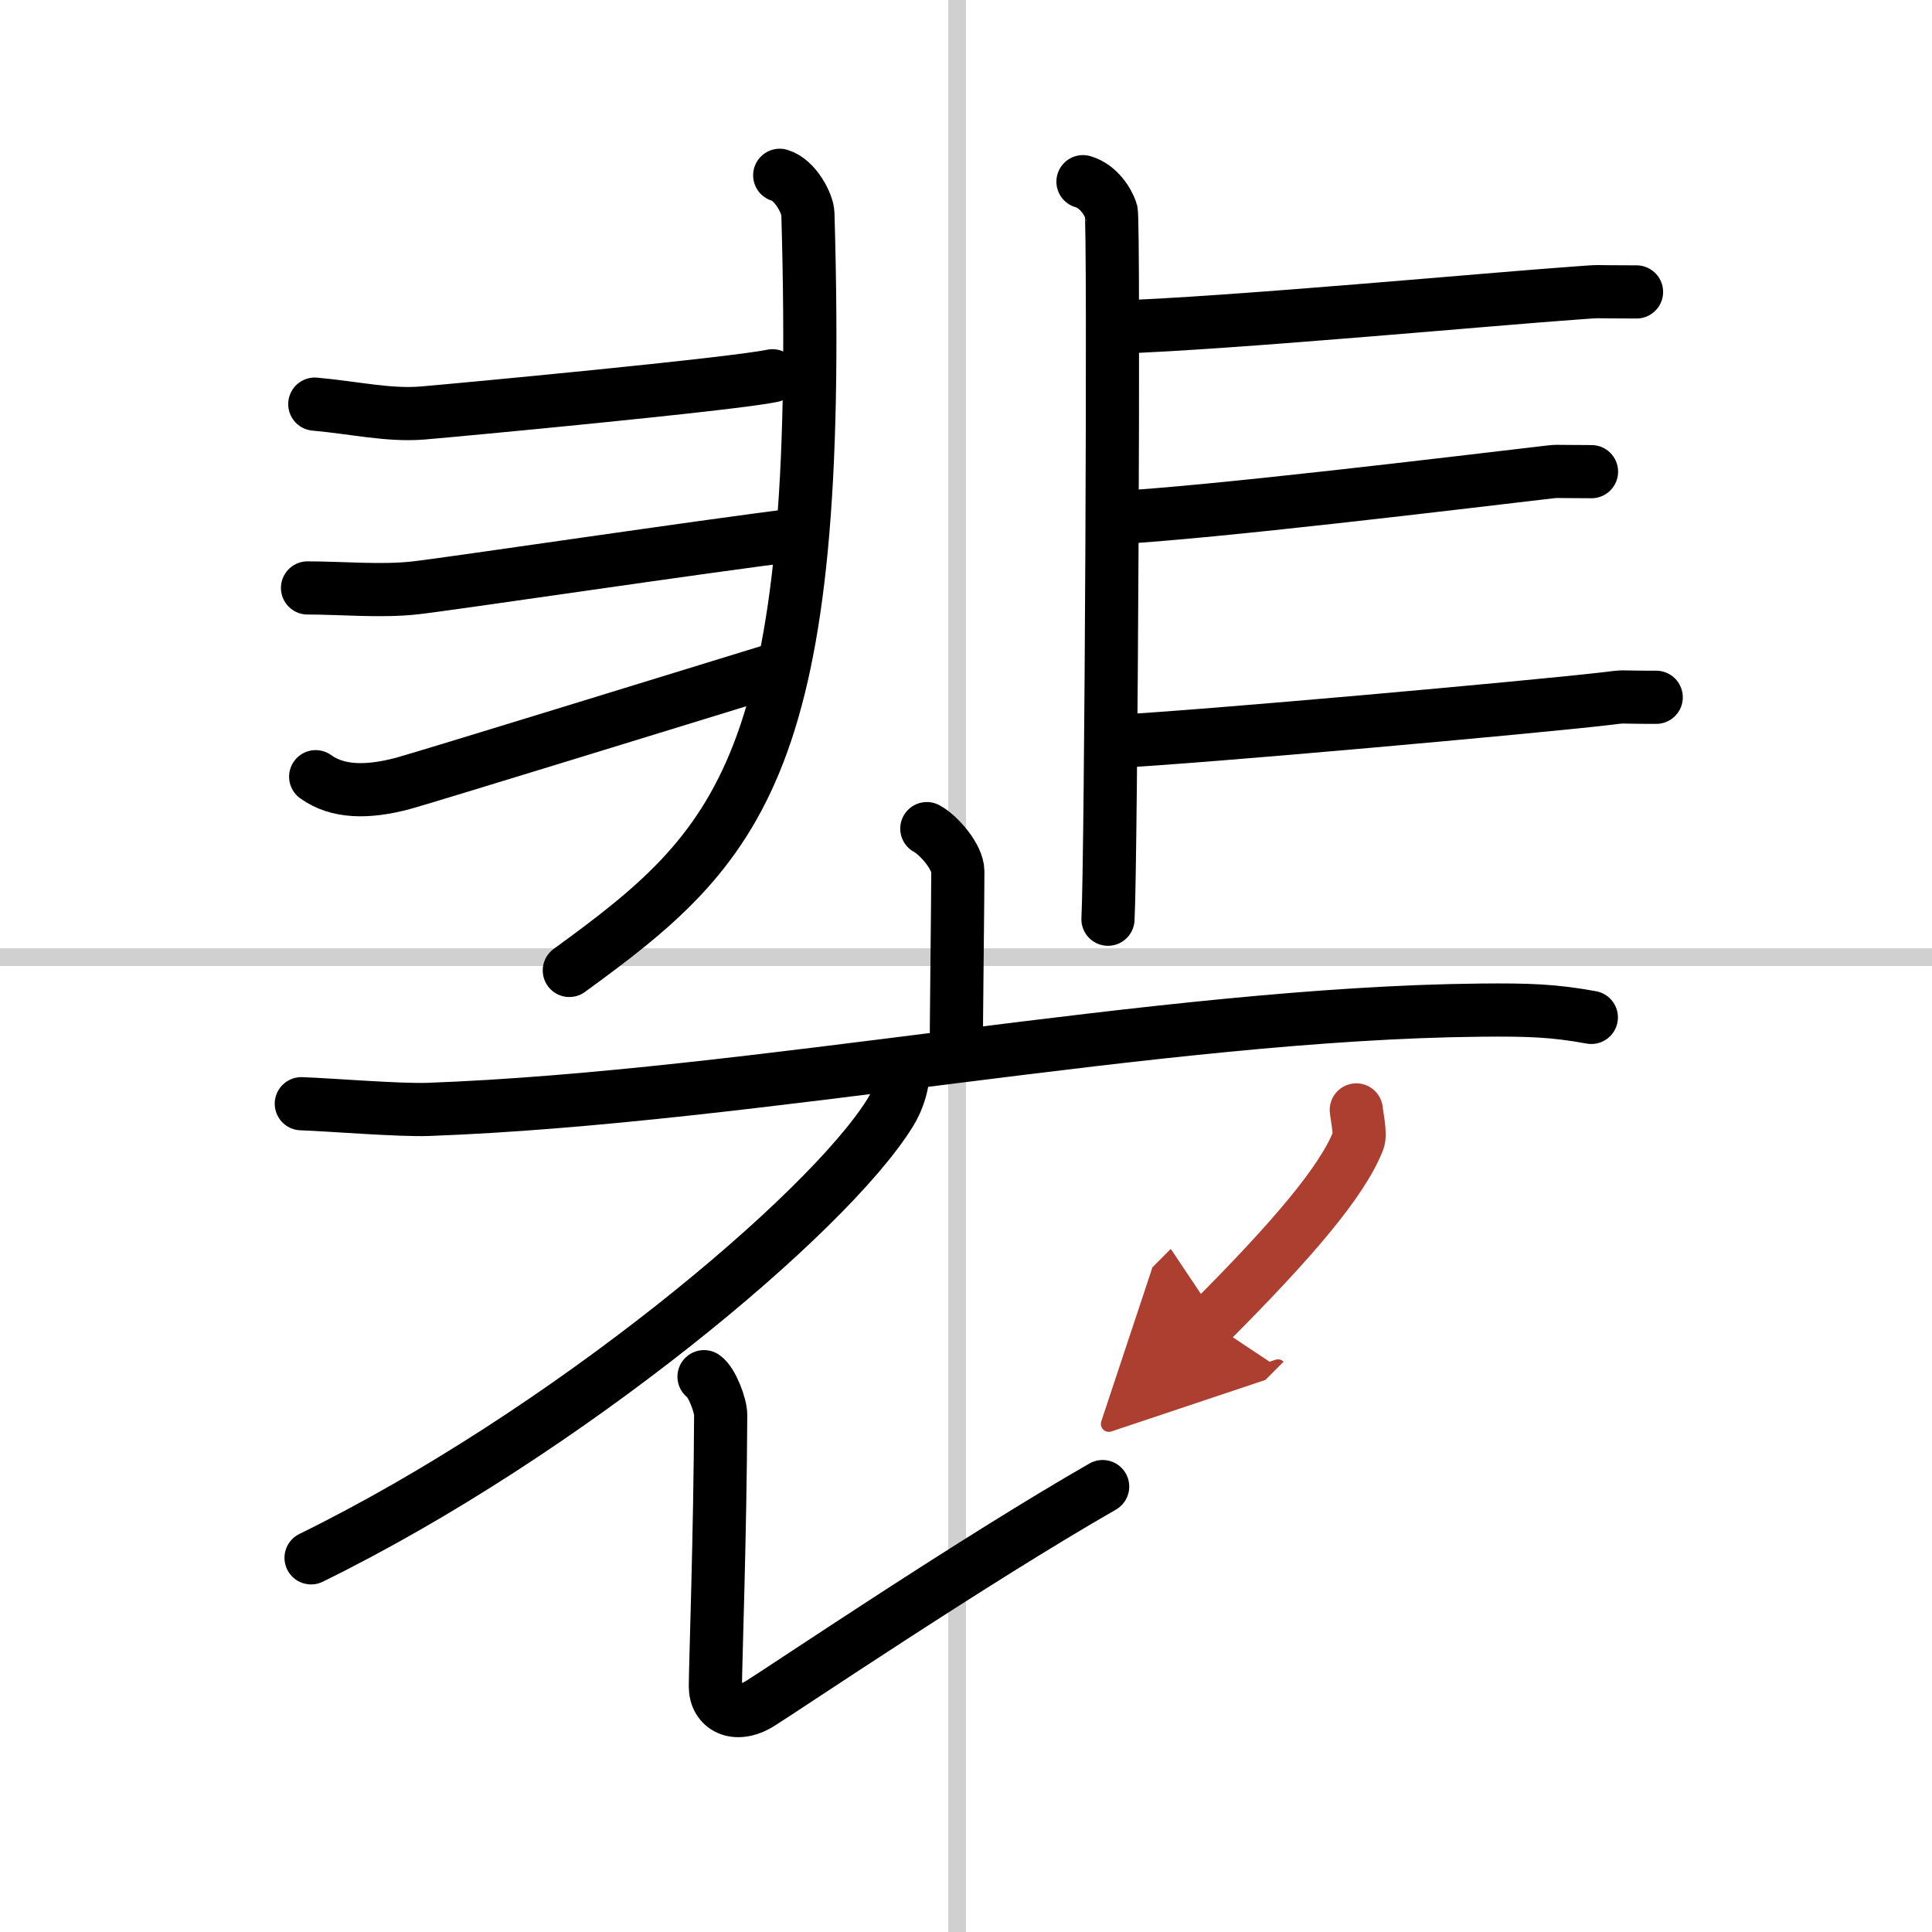
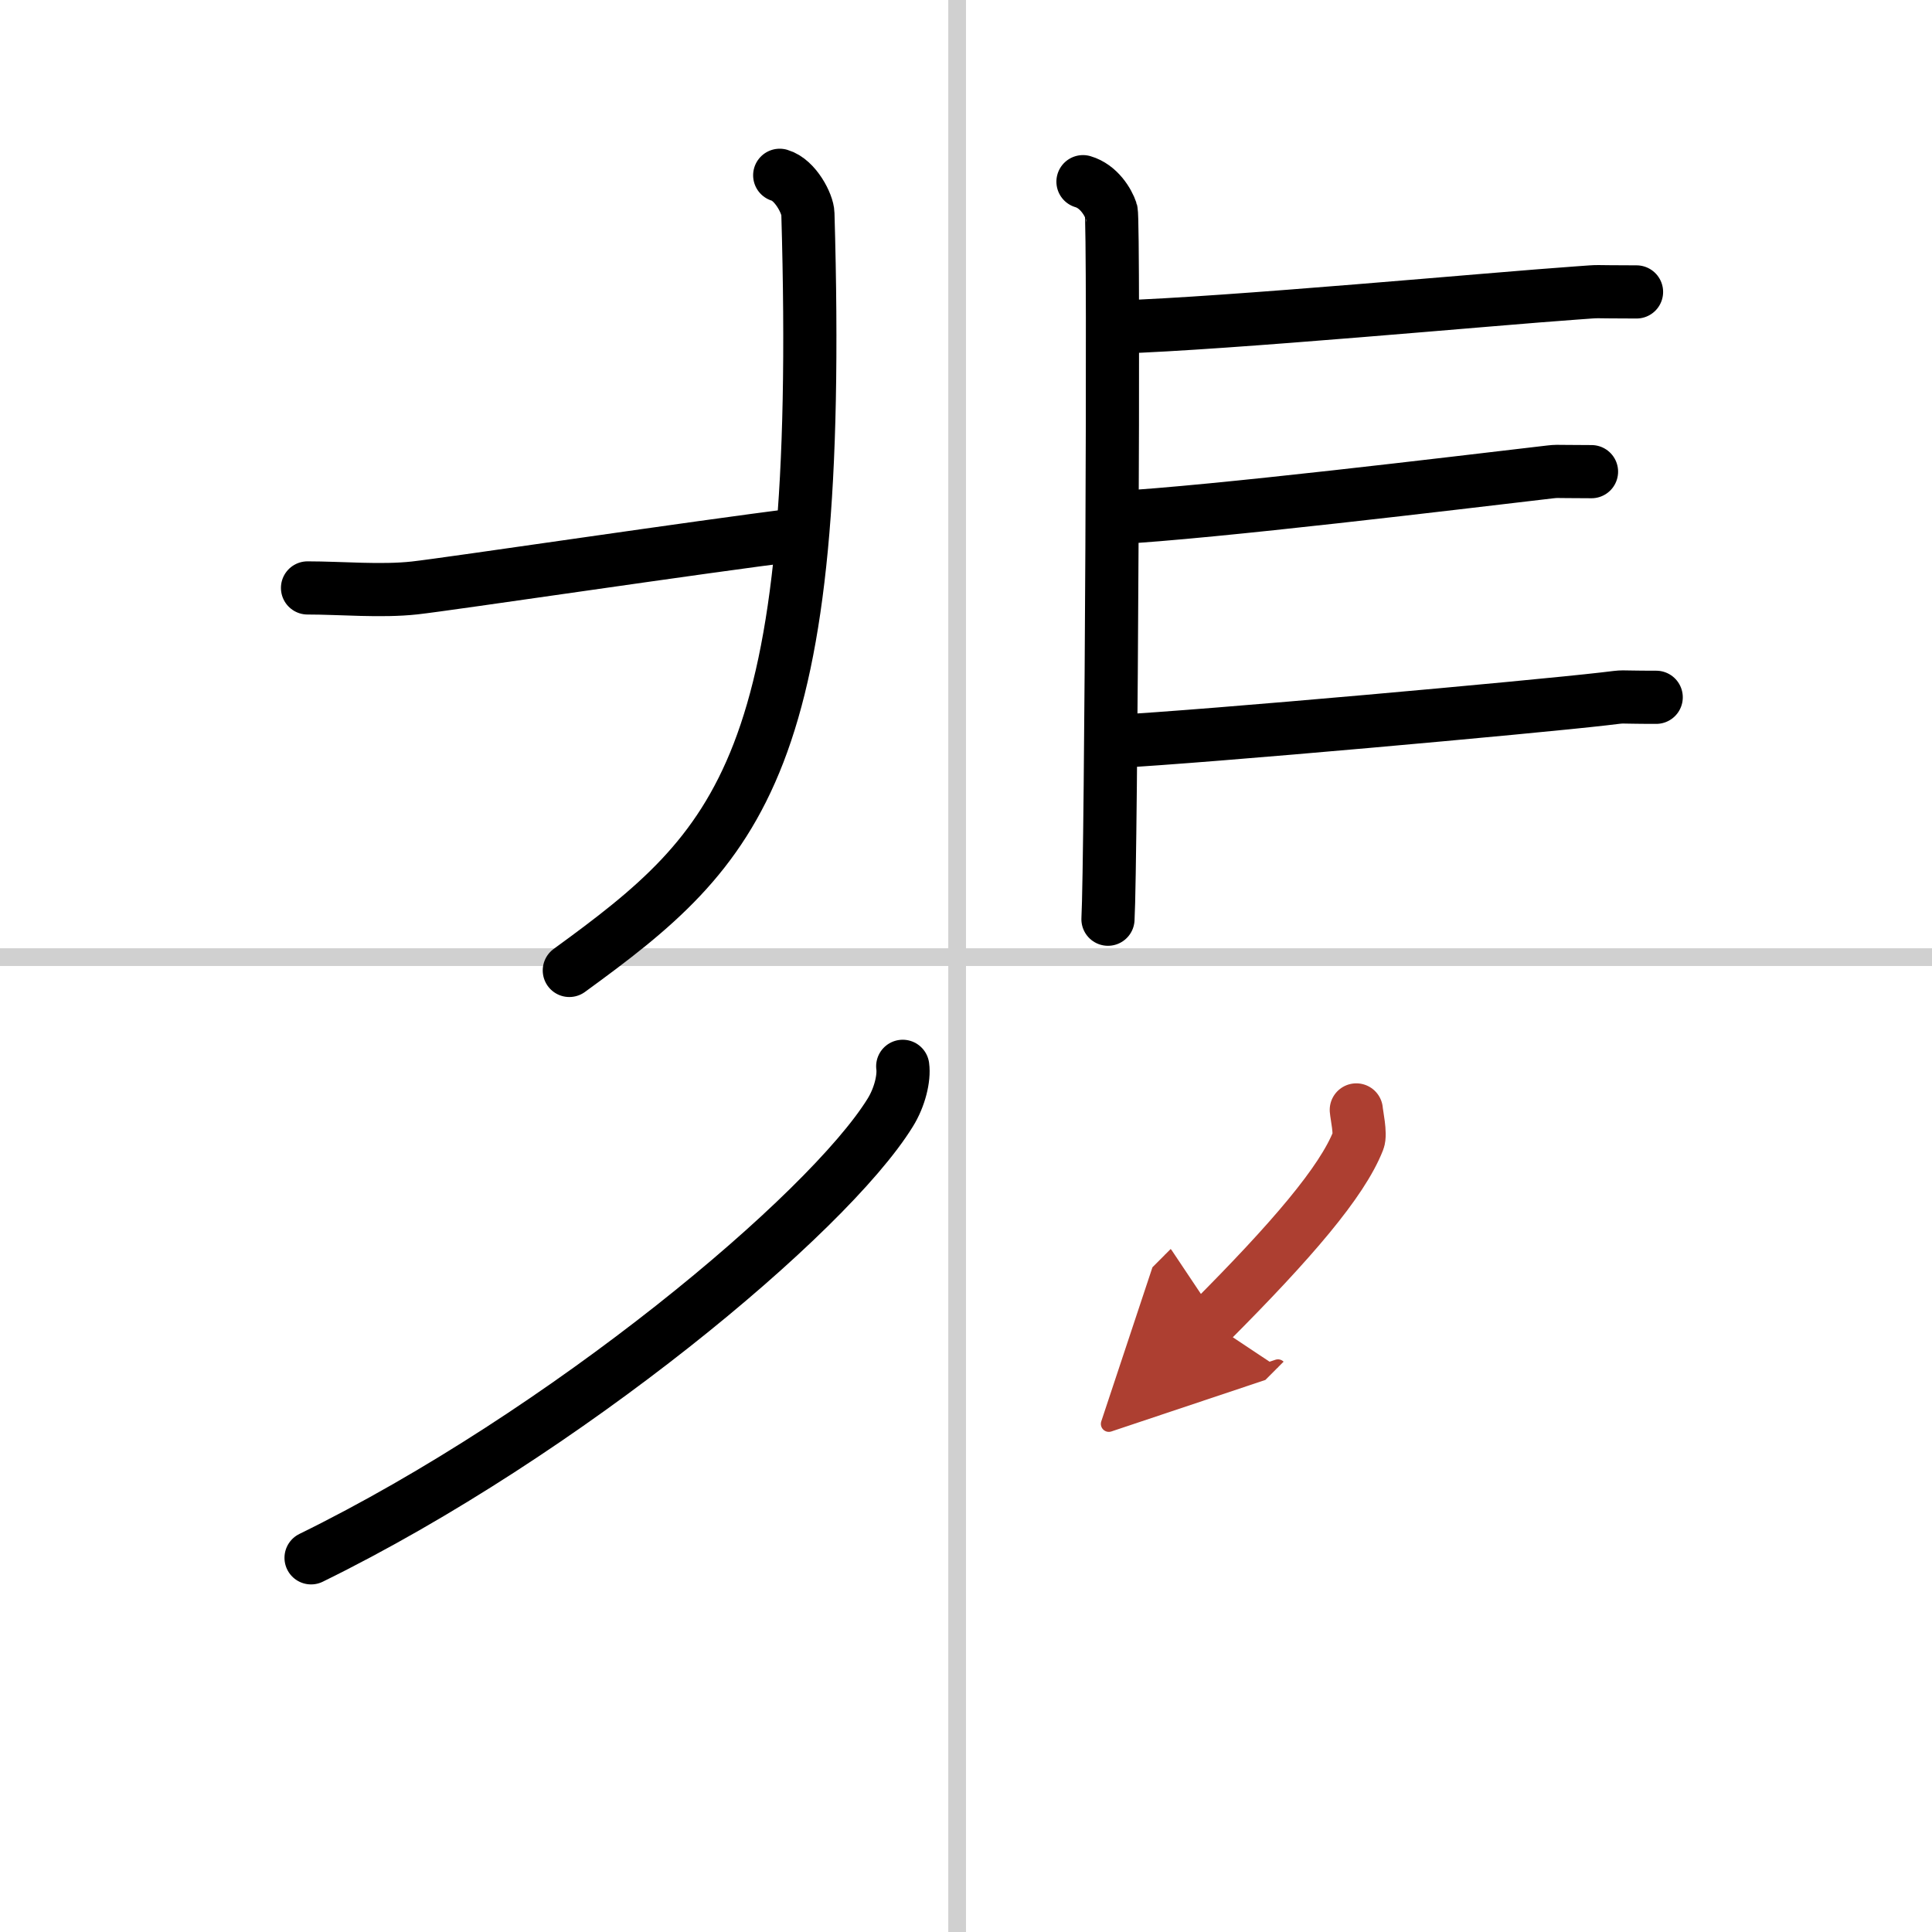
<svg xmlns="http://www.w3.org/2000/svg" width="400" height="400" viewBox="0 0 109 109">
  <defs>
    <marker id="a" markerWidth="4" orient="auto" refX="1" refY="5" viewBox="0 0 10 10">
      <polyline points="0 0 10 5 0 10 1 5" fill="#ad3f31" stroke="#ad3f31" />
    </marker>
  </defs>
  <g fill="none" stroke="#000" stroke-linecap="round" stroke-linejoin="round" stroke-width="3">
    <rect width="100%" height="100%" fill="#fff" stroke="#fff" />
    <line x1="54" x2="54" y2="109" stroke="#d0d0d0" stroke-width="1" />
    <line x2="109" y1="54" y2="54" stroke="#d0d0d0" stroke-width="1" />
    <path d="m43.99 9.89c0.89 0.26 1.58 1.62 1.59 2.16 0.91 31.2-3.84 35.7-13.46 42.7" />
-     <path d="m17.76 22.8c2.24 0.2 4.17 0.66 6.09 0.5s17.49-1.62 19.73-2.1" />
    <path d="m17.35 33.17c1.91 0 4.14 0.21 6.05 0s16.41-2.37 21.5-2.99" />
-     <path d="m17.81 43.82c1.22 0.88 2.89 0.92 4.92 0.38 1.19-0.32 16.1-4.92 21.15-6.47" />
    <path d="m61.1 10.25c0.89 0.26 1.42 1.15 1.59 1.66 0.18 0.51 0 36.76-0.18 39.95" />
    <path d="m63.08 18.45c6.12-0.19 21.26-1.6 25.85-1.92 1.67-0.12 0.51-0.06 3.4-0.06" />
    <path d="m62.88 29.21c5.5-0.29 19.72-2.02 23.85-2.5 1.5-0.17 0.46-0.1 3.06-0.1" />
    <path d="m62.78 41.84c5.31-0.28 23.73-1.95 27.71-2.41 1.45-0.17 0.44-0.09 2.95-0.09" />
-     <path d="m52.29 46.75c0.66 0.35 1.75 1.59 1.75 2.42 0 1.35-0.09 8.77-0.09 10.26" />
-     <path d="m17 62.27c1.69 0.06 5.54 0.38 7.18 0.32 18.3-0.67 41.3-5.42 59.32-5.6 2.78-0.03 4.2 0.03 6.28 0.41" />
    <path d="m50.93 60.16c0.09 0.65-0.16 1.74-0.71 2.62-3.53 5.71-18.33 18.08-32.67 25.11" />
-     <path d="m39.72 77.67c0.45 0.31 0.94 1.62 0.94 2.16-0.03 6.85-0.3 14.17-0.3 15.33s1.11 1.82 2.52 0.95c1.4-0.87 12.12-8.11 19.33-12.24" />
    <path d="m76.52 62.62c0.02 0.28 0.26 1.36 0.11 1.73-0.91 2.32-3.74 5.63-8.35 10.25" marker-end="url(#a)" stroke="#ad3f31" />
  </g>
</svg>